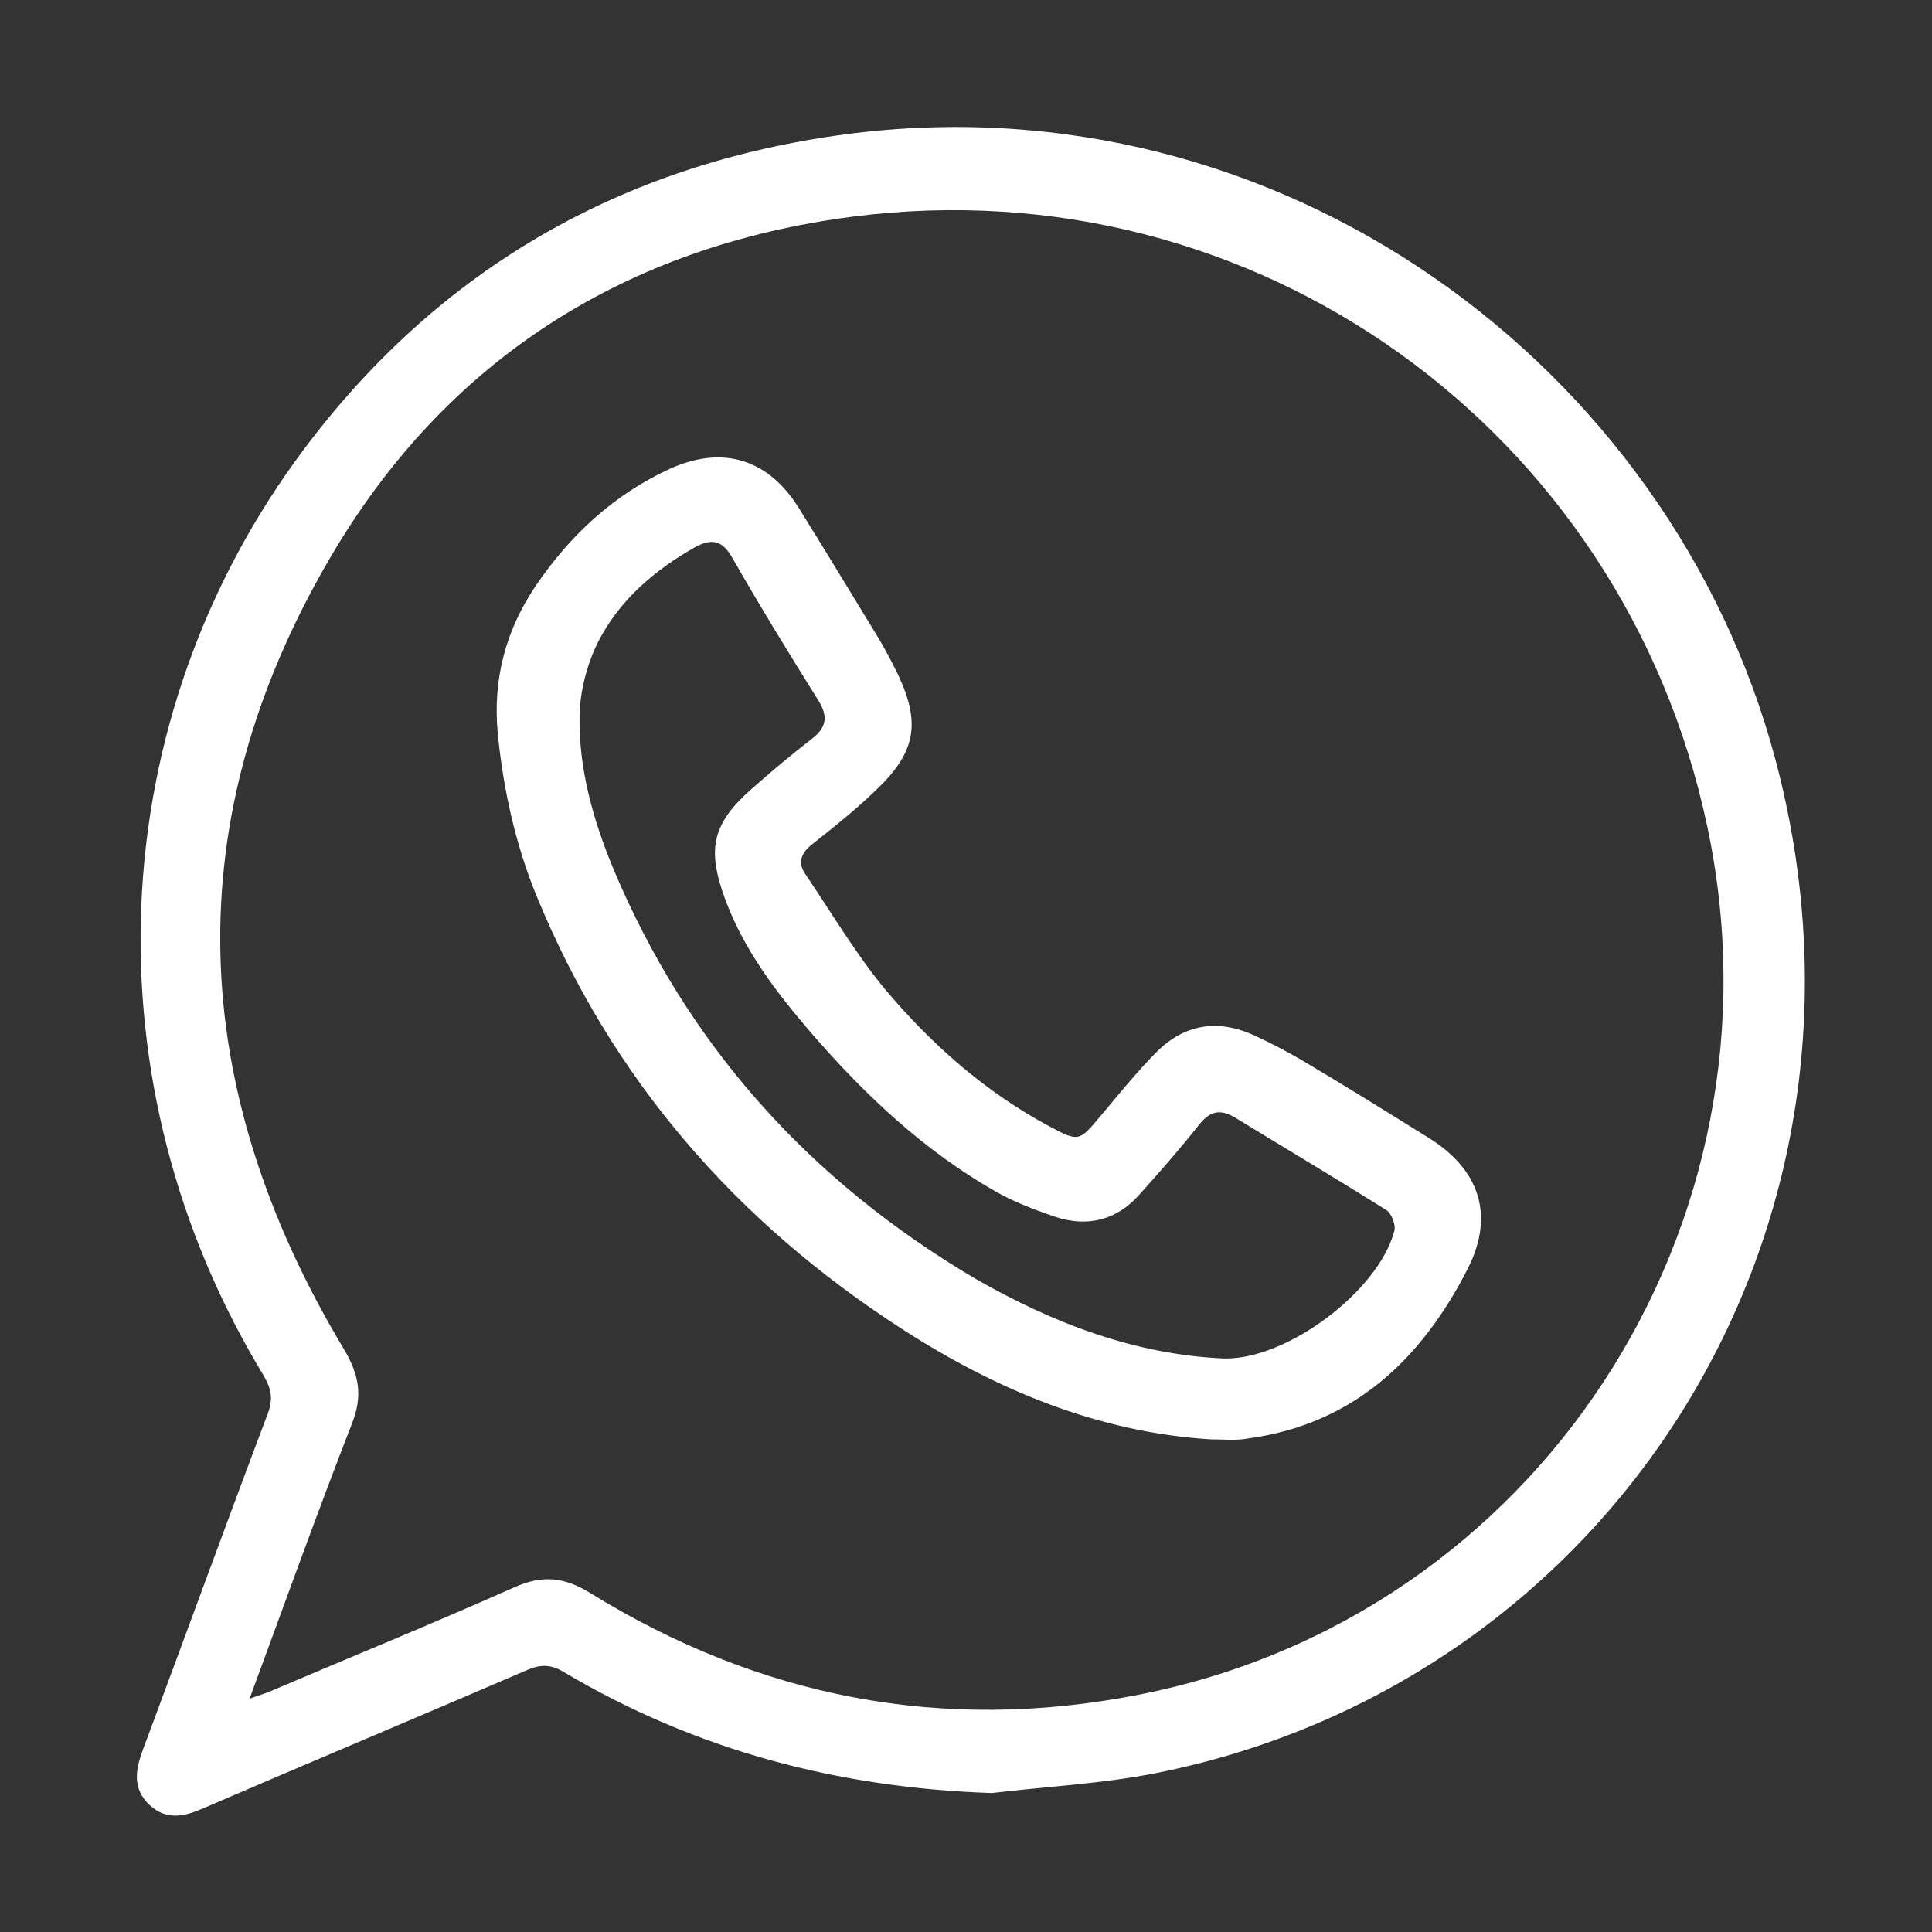
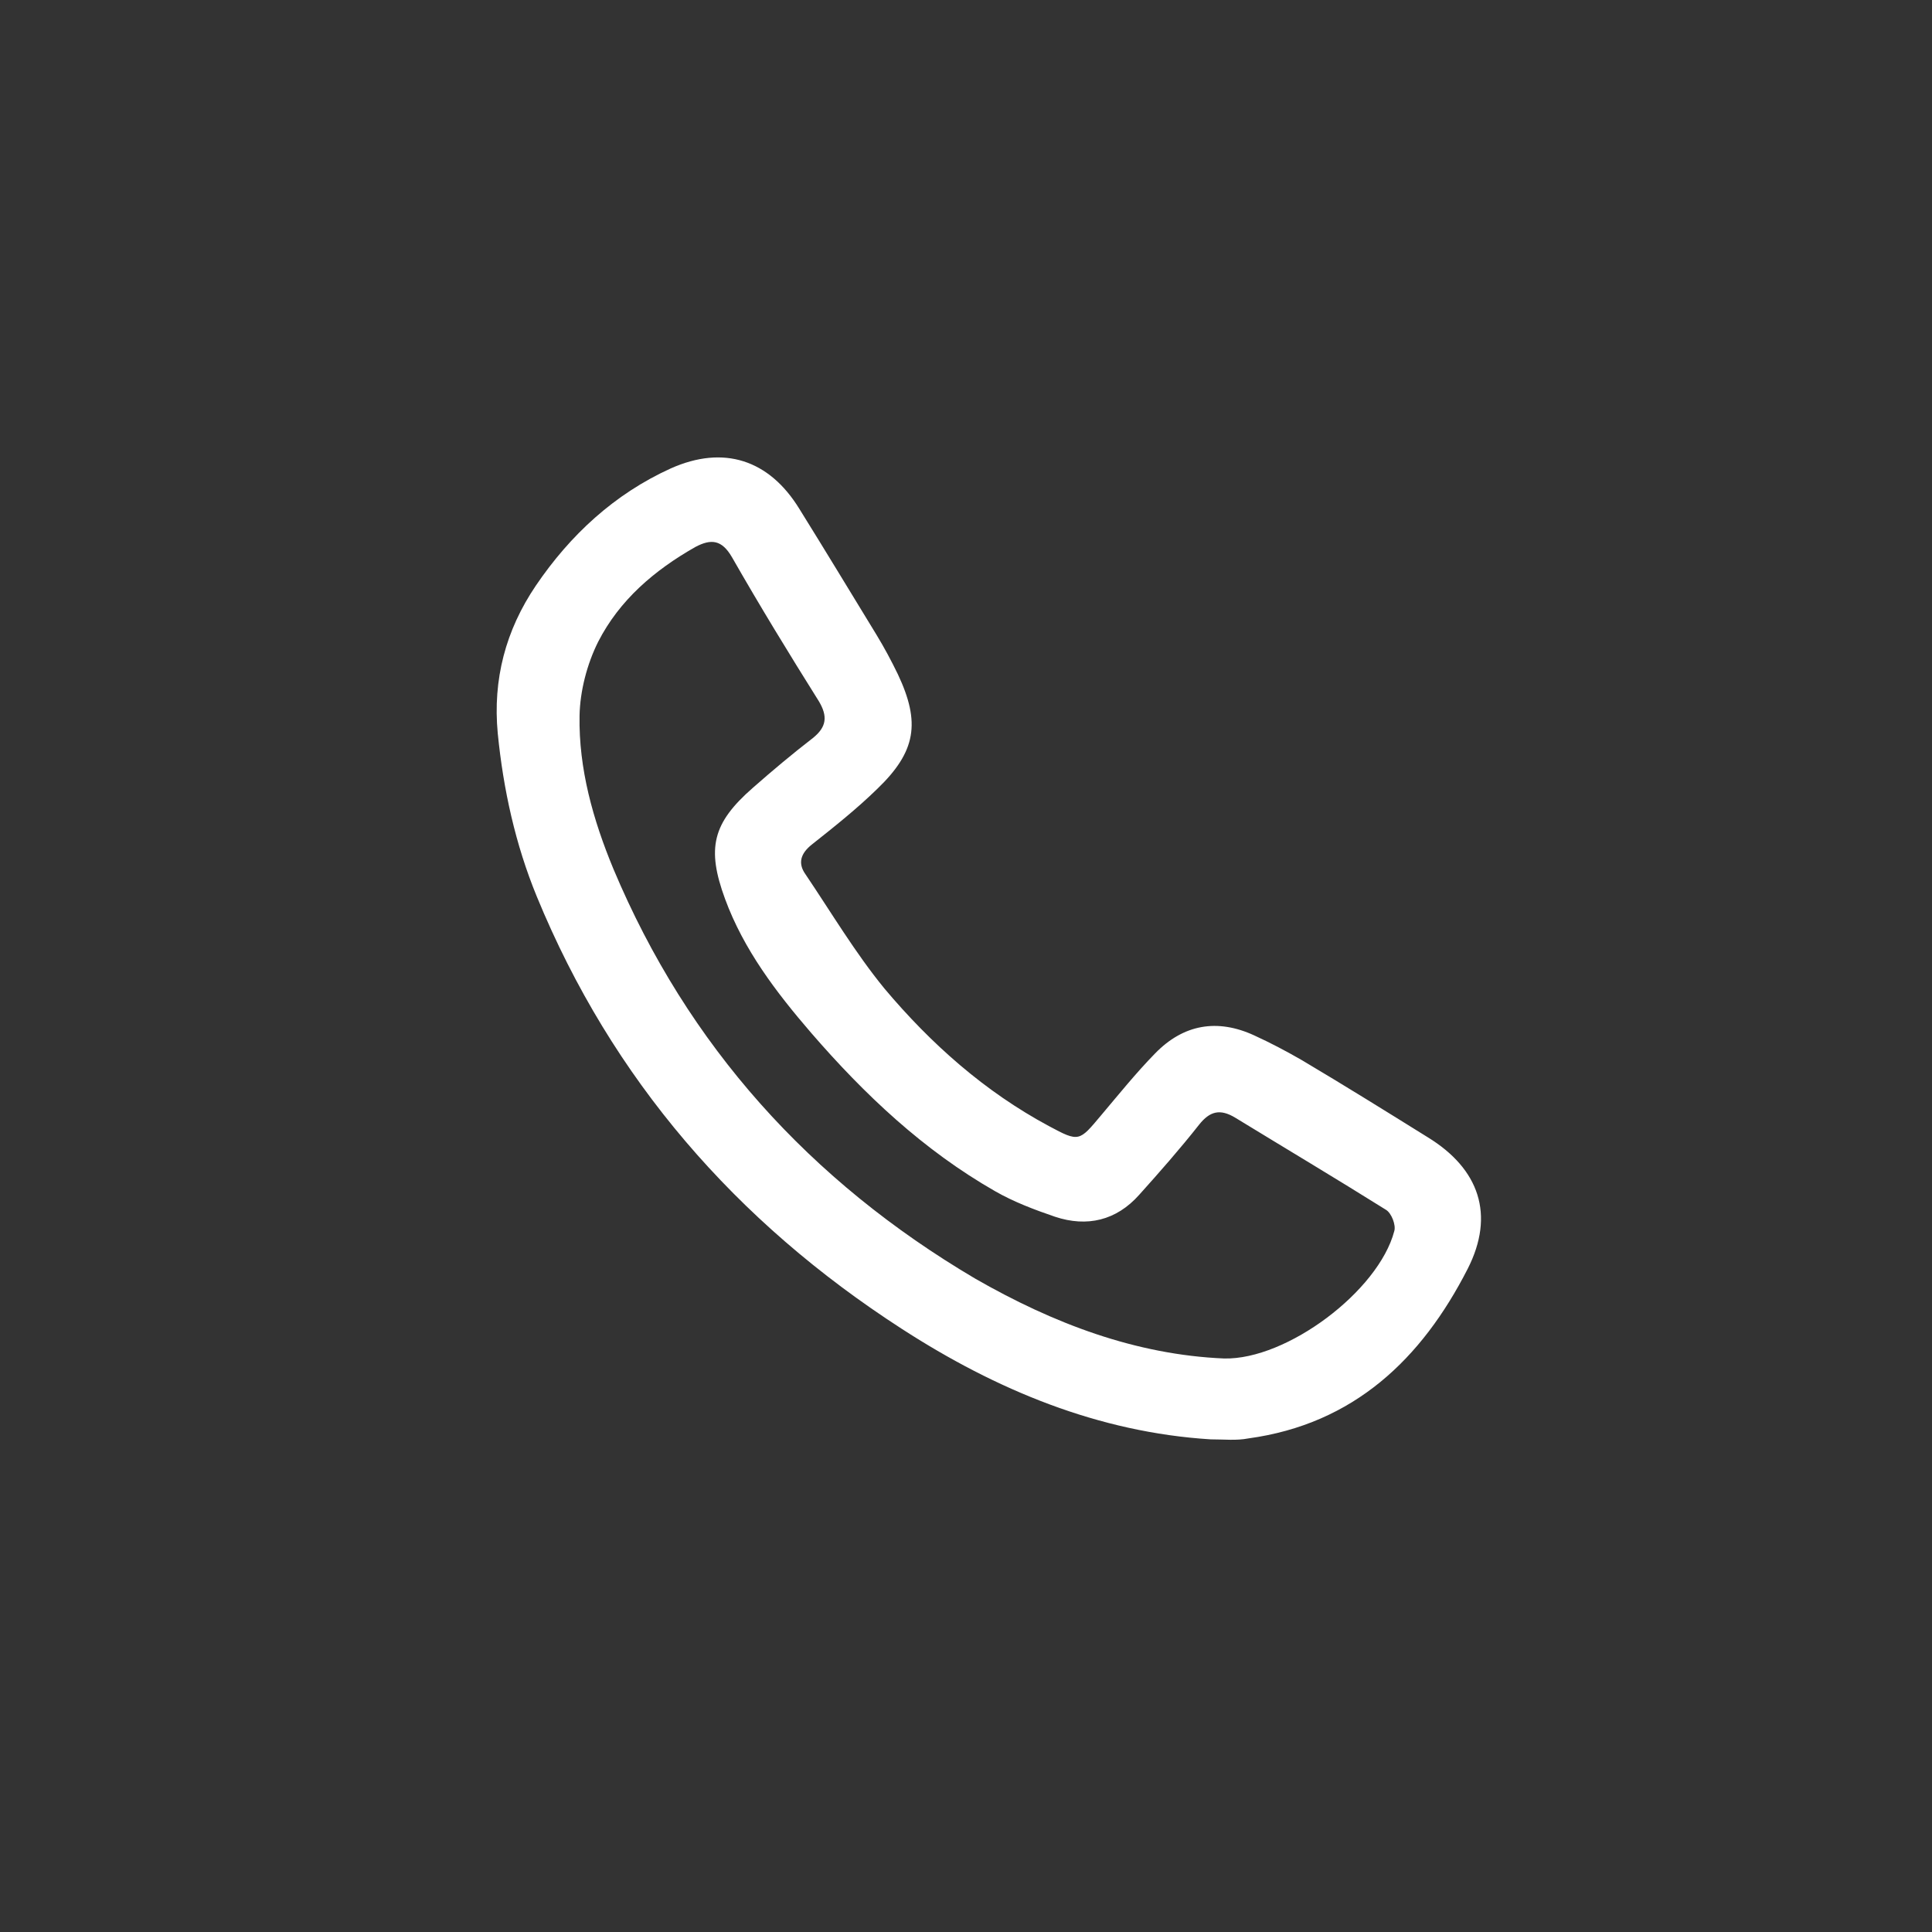
<svg xmlns="http://www.w3.org/2000/svg" version="1.1" id="Layer_1" x="0px" y="0px" viewBox="0 0 415.7 415.7" style="enable-background:new 0 0 415.7 415.7;" xml:space="preserve">
  <rect x="0" y="0" width="415.7" height="415.7" fill="#333333" stroke="none" />
  <style type="text/css">
	.st0{fill:#FFFFFF;}
</style>
  <g>
-     <path class="st0" d="M213.4,385.8c-33-1.1-63.8-9.2-92.2-26.1c-2.7-1.6-4.9-1.6-7.7-0.4c-23.2,10-46.6,19.8-69.8,29.8   c-4.1,1.8-7.9,2.6-11.5-0.7c-3.7-3.5-3.1-7.4-1.5-11.8c9-24.1,17.8-48.3,26.9-72.4c1.2-3.1,0.8-5.3-0.8-8.1   c-38.2-62.8-35.1-141.3,8.8-199.7c29.1-38.7,68.3-61.1,116.3-67.5C275.8,16.5,359.5,79,382,163.4   c27.1,101.5-35.4,198.6-133.2,218.1C237.2,383.8,225.2,384.4,213.4,385.8z M53.7,365.5c1.9-0.7,3-1,4-1.4   c17.6-7.5,35.3-14.7,52.8-22.5c6-2.7,10.7-2.4,16.4,1.1c36.4,22.5,75.8,30.2,117.8,22c85.9-16.6,141-101,122.6-187.1   C349.1,92.3,270,35.5,183.6,46.6c-49,6.3-87.6,30.8-112.5,73.3C37.8,176.7,40.3,234.1,74,290.3c3.3,5.5,4.1,10.1,1.7,16.1   C68.2,325.6,61.2,345.2,53.7,365.5z" />
    <path class="st0" d="M260.5,309.7c-24.1-1.5-46.1-10.6-66.5-23.8c-35.6-23-62.3-53.6-78.5-93c-4.6-11.2-7.2-23-8.4-35.1   c-1.1-11.6,1.7-22.2,8.2-31.8c7.4-10.9,16.9-19.7,29-25.2c11.4-5.1,21.2-1.9,27.7,8.7c5.6,9,11.1,18.1,16.6,27.1   c1.7,2.8,3.2,5.6,4.6,8.5c4.9,10.4,3.9,16.6-4.4,24.6c-4.4,4.3-9.3,8.2-14.1,12c-2.4,1.9-3.1,4-1.4,6.4c5.6,8.3,10.7,16.9,17,24.6   c10,11.9,21.6,22.2,35.4,29.6c6.5,3.5,6.5,3.3,11.2-2.3c3.8-4.5,7.5-9.1,11.6-13.3c6.1-6.3,13.4-7.6,21.4-3.9   c3.5,1.6,6.9,3.4,10.2,5.3c9.1,5.4,18.1,11,27.1,16.6c11.1,6.8,14.5,16.7,8.6,28.3c-9.9,19.4-24.5,33.4-47.2,36.5   C266,310,263.5,309.7,260.5,309.7z M263.4,292.3c13.5,0.3,33.2-14.5,36.6-27.4c0.4-1.3-0.6-3.9-1.8-4.6   c-10.7-6.7-21.6-13.2-32.4-19.8c-3.3-2-5.5-1.4-7.8,1.5c-4.1,5.2-8.5,10.2-12.9,15.1c-4.9,5.5-11.2,7-18.1,4.7   c-4.4-1.5-8.9-3.2-12.9-5.5c-15.4-8.8-28.1-20.8-39.6-34.1c-7.5-8.7-14.5-17.9-18.5-28.8c-4-10.9-2.7-16.3,6-23.9   c4.2-3.7,8.5-7.3,12.9-10.7c3-2.4,3.2-4.7,1.3-7.9c-6.4-10.2-12.7-20.5-18.7-31c-2.2-3.8-4.5-4-7.9-2.2c-8.8,5-16.3,11.4-20.9,20.4   c-2.4,4.8-3.9,10.6-4,15.9c-0.2,11.4,2.9,22.4,7.3,33c16,38.1,42.4,67.2,77.8,88.1C226.7,284.8,244.4,291.5,263.4,292.3z" />
  </g>
</svg>